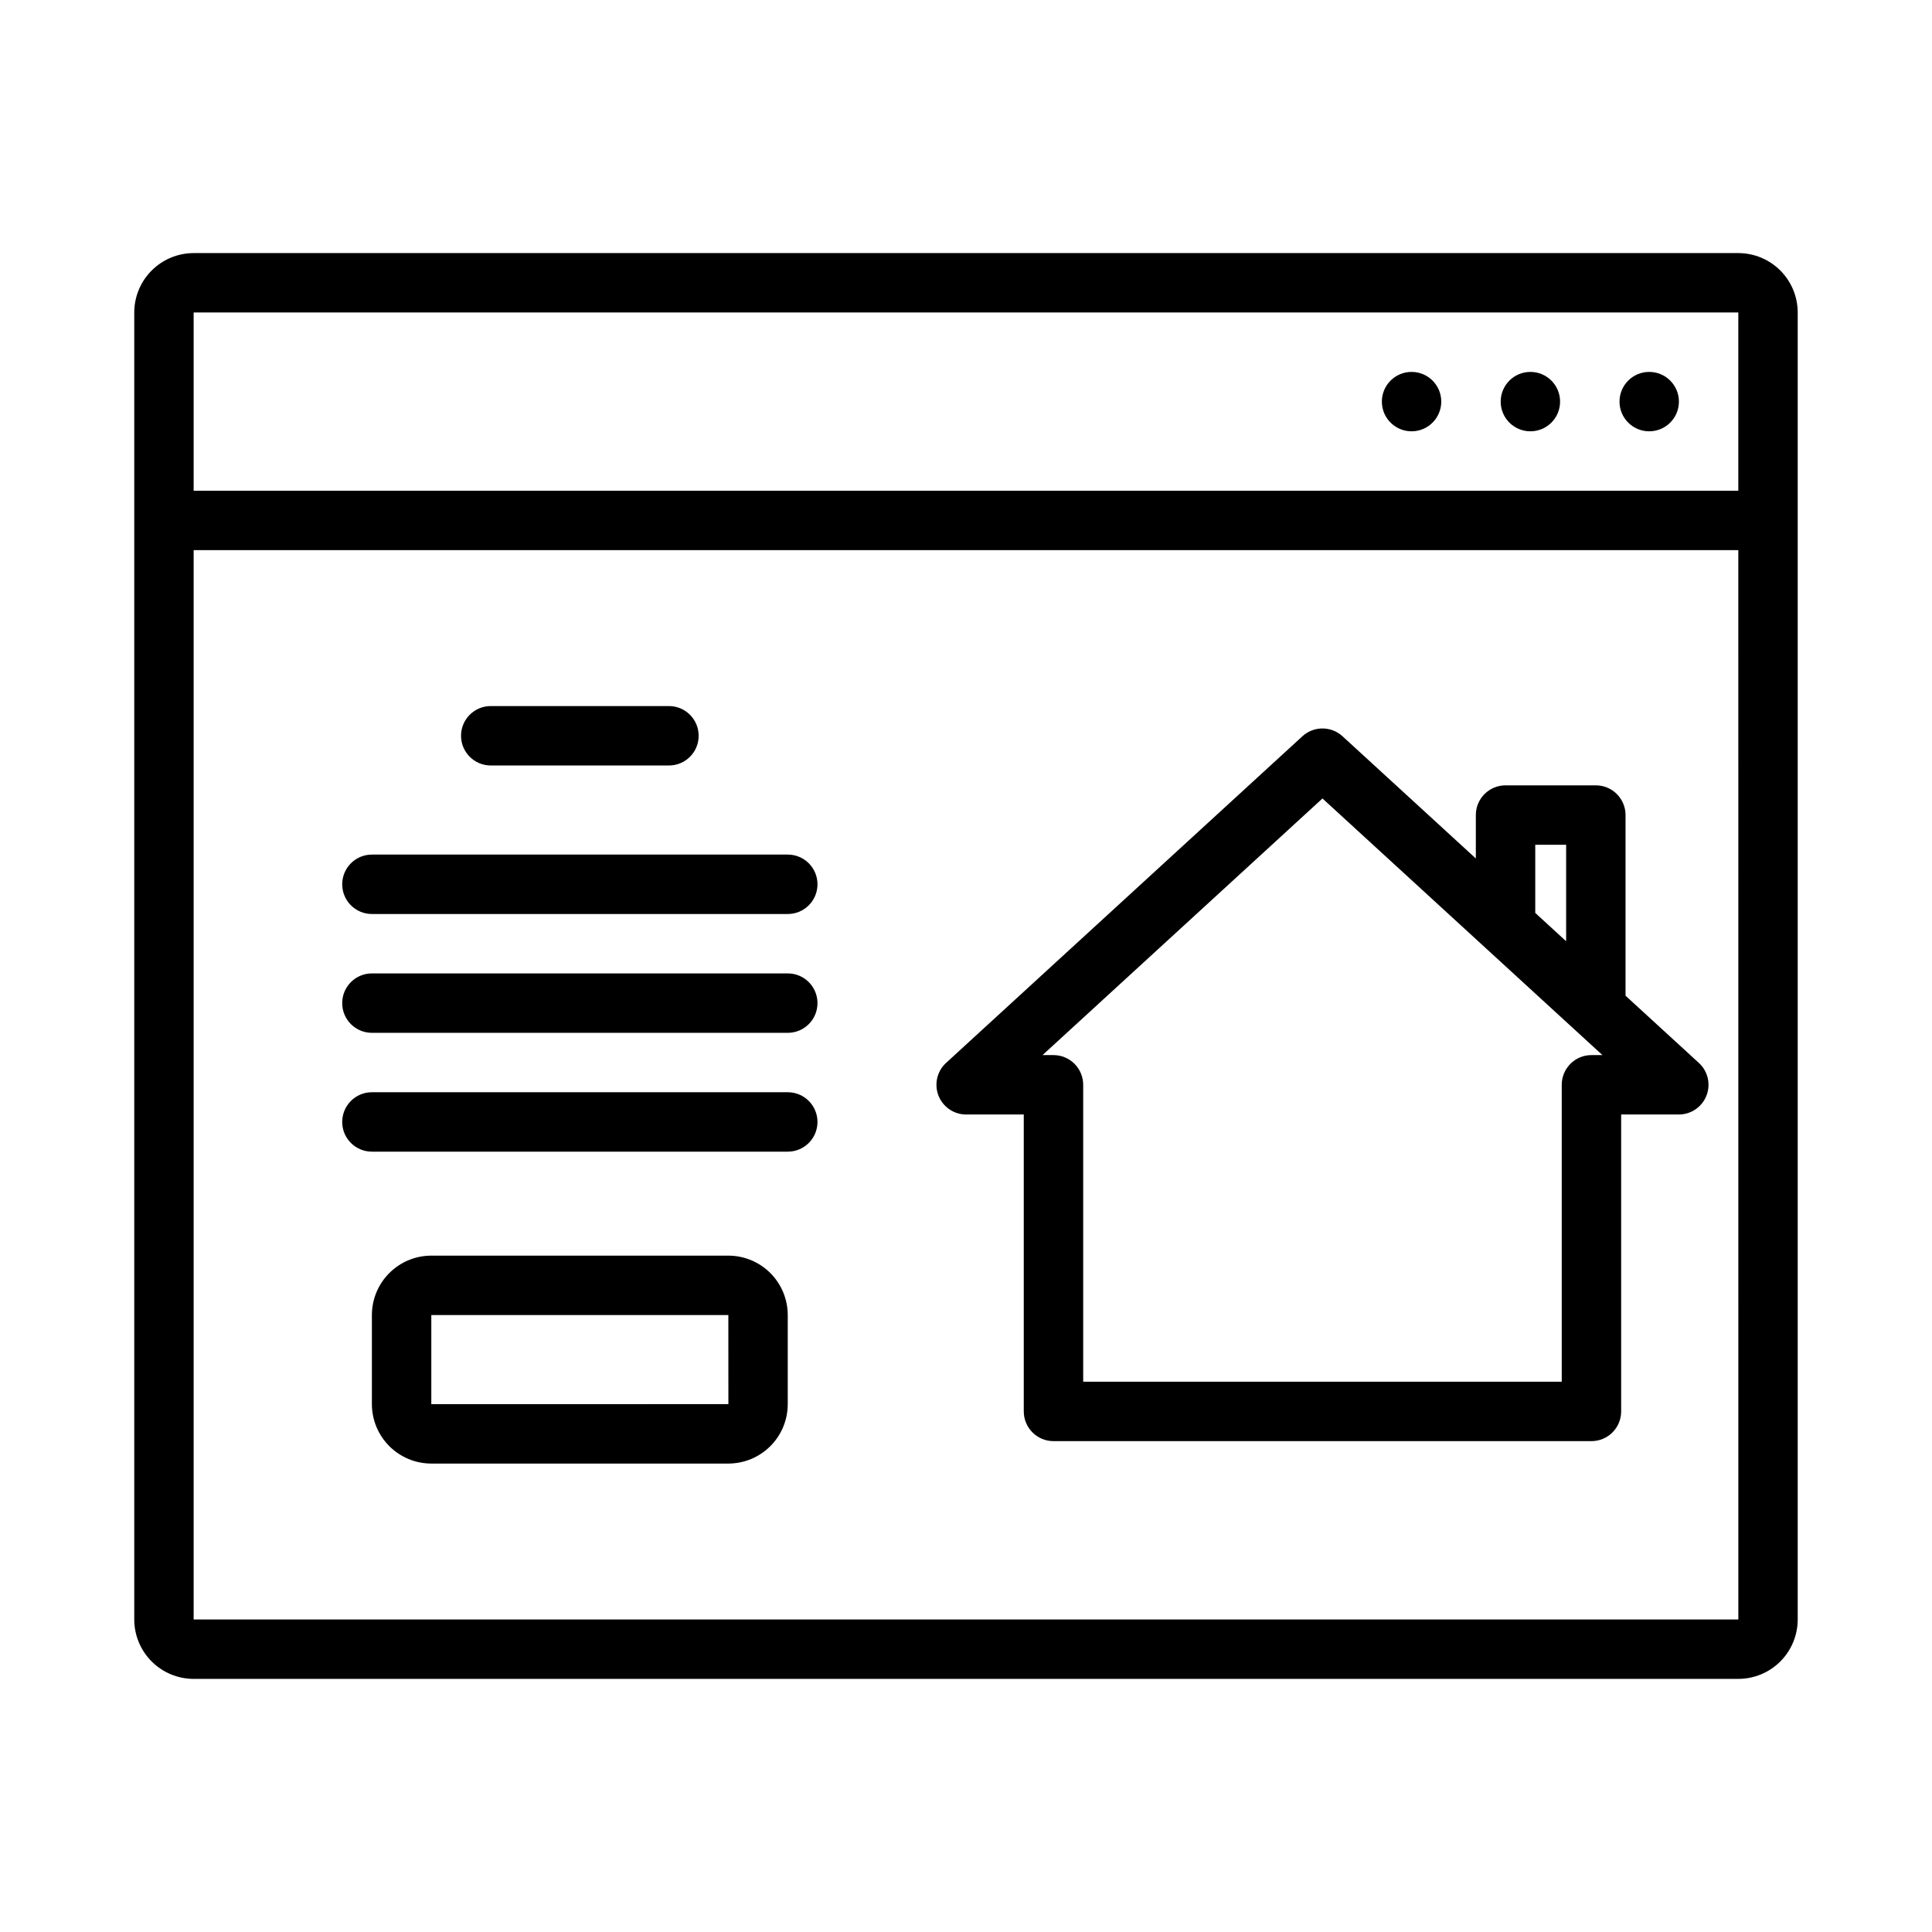
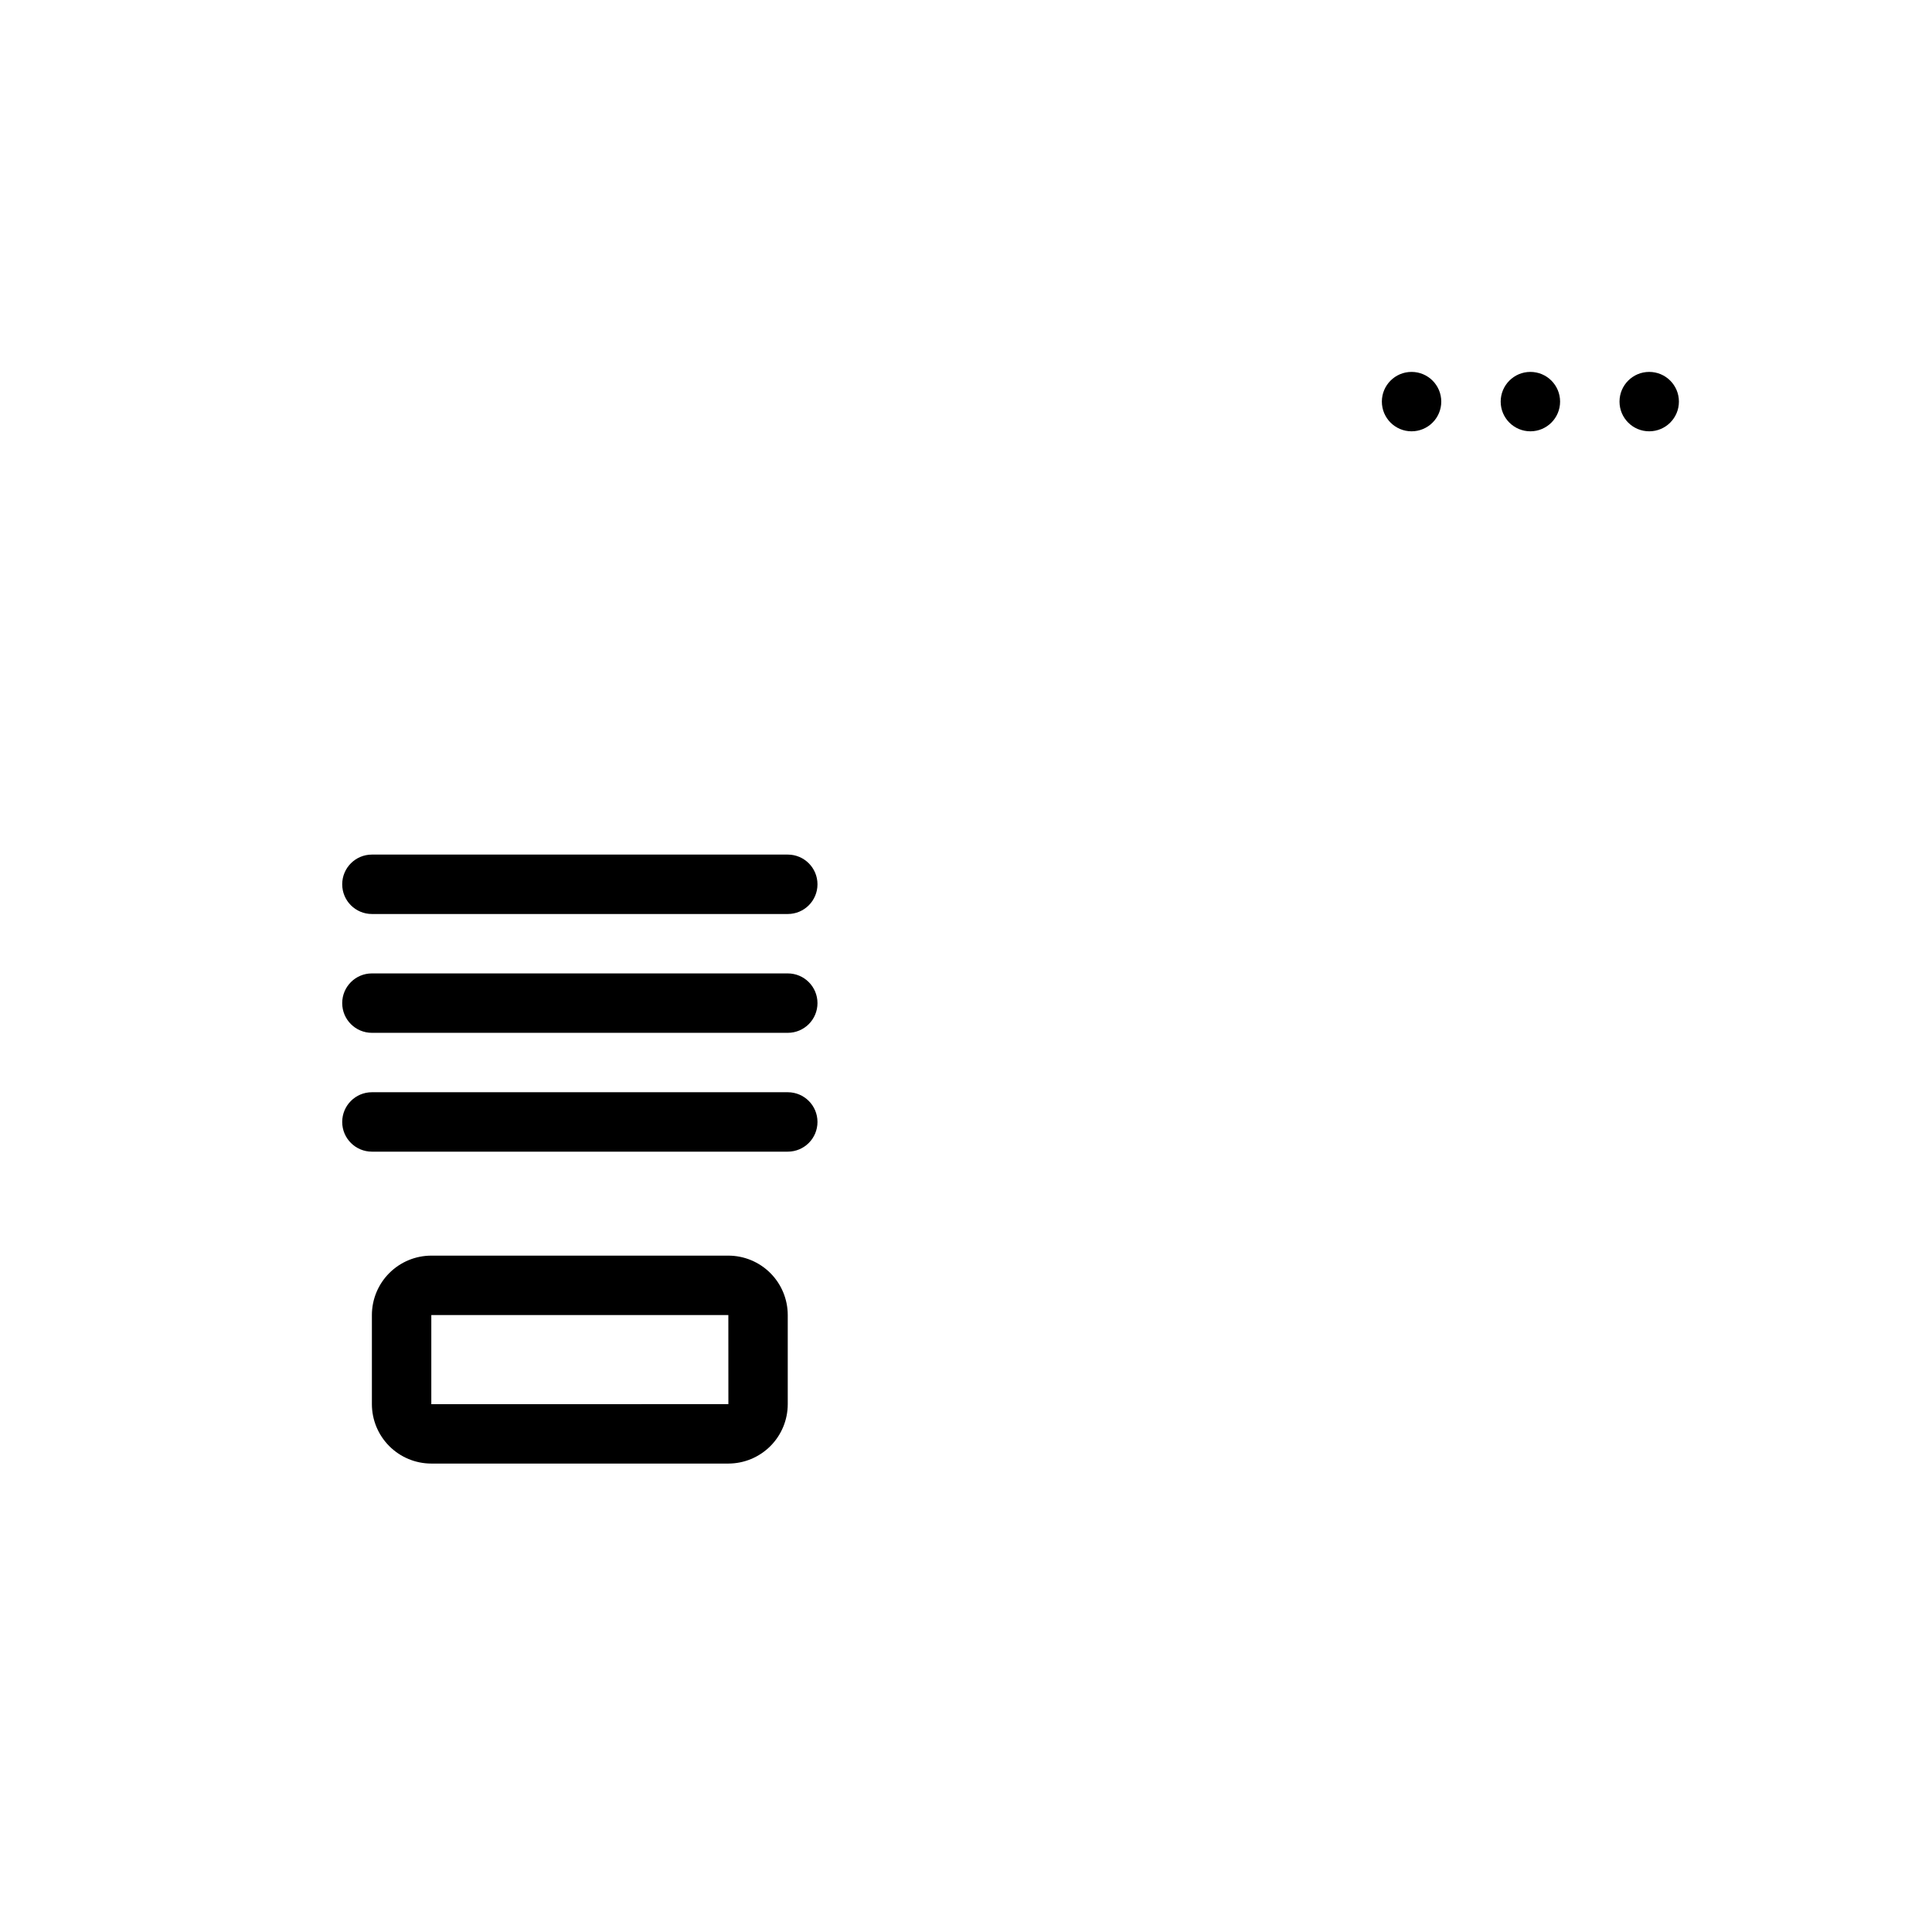
<svg xmlns="http://www.w3.org/2000/svg" fill="#000000" width="800px" height="800px" version="1.1" viewBox="144 144 512 512">
  <g>
-     <path d="m604.67 211.07h-409.35c-4.172 0.004-8.176 1.664-11.125 4.617-2.953 2.949-4.613 6.953-4.617 11.125v346.37c0.004 4.172 1.664 8.176 4.617 11.129 2.949 2.949 6.953 4.609 11.125 4.613h409.35c4.172-0.004 8.176-1.664 11.129-4.613 2.949-2.953 4.609-6.957 4.613-11.129v-346.37c-0.004-4.172-1.664-8.176-4.613-11.125-2.953-2.953-6.957-4.613-11.129-4.617zm0 15.742v47.23l-409.35 0.004v-47.234zm-409.35 346.37v-283.39h409.35l0.008 283.39z" />
    <path d="m525.95 250.43c0 4.348-3.523 7.871-7.871 7.871s-7.871-3.523-7.871-7.871c0-4.348 3.523-7.871 7.871-7.871s7.871 3.523 7.871 7.871" />
    <path d="m557.44 250.43c0 4.348-3.523 7.871-7.871 7.871s-7.871-3.523-7.871-7.871c0-4.348 3.523-7.871 7.871-7.871s7.871 3.523 7.871 7.871" />
    <path d="m588.93 250.43c0 4.348-3.523 7.871-7.871 7.871-4.348 0-7.871-3.523-7.871-7.871 0-4.348 3.523-7.871 7.871-7.871 4.348 0 7.871 3.523 7.871 7.871" />
    <path d="m337.02 531.86h-78.723c-4.172-0.004-8.176-1.664-11.125-4.617-2.953-2.949-4.613-6.953-4.617-11.129v-23.617 0.004c0.004-4.176 1.664-8.18 4.617-11.129 2.949-2.953 6.953-4.613 11.125-4.617h78.723c4.172 0.004 8.176 1.664 11.129 4.617 2.949 2.949 4.609 6.953 4.613 11.129v23.617-0.004c-0.004 4.176-1.664 8.18-4.613 11.129-2.953 2.953-6.957 4.613-11.129 4.617zm-78.719-39.359v23.617l78.73-0.004-0.012-23.613z" />
-     <path d="m321.28 346.86h-47.23c-4.348 0-7.871-3.523-7.871-7.871 0-4.348 3.523-7.875 7.871-7.875h47.23c4.348 0 7.871 3.527 7.871 7.875 0 4.348-3.523 7.871-7.871 7.871z" />
    <path d="m352.77 386.22h-110.21c-4.348 0-7.871-3.523-7.871-7.871 0-4.348 3.523-7.875 7.871-7.875h110.21c4.348 0 7.871 3.527 7.871 7.875 0 4.348-3.523 7.871-7.871 7.871z" />
    <path d="m352.77 417.71h-110.21c-4.348 0-7.871-3.523-7.871-7.871s3.523-7.875 7.871-7.875h110.21c4.348 0 7.871 3.527 7.871 7.875s-3.523 7.871-7.871 7.871z" />
    <path d="m352.77 449.2h-110.21c-4.348 0-7.871-3.523-7.871-7.871s3.523-7.875 7.871-7.875h110.21c4.348 0 7.871 3.527 7.871 7.875s-3.523 7.871-7.871 7.871z" />
-     <path d="m594.21 425.68-19.426-17.809v-47.875c0-4.348-3.523-7.871-7.871-7.871h-23.926c-4.348 0-7.875 3.523-7.875 7.871v11.508l-35.328-32.383c-3.008-2.758-7.629-2.758-10.637 0l-94.426 86.559c-2.394 2.191-3.195 5.629-2.019 8.656s4.09 5.019 7.336 5.019h15.27v78.688l0.004-0.004c0 4.348 3.523 7.875 7.871 7.875h142.57c4.348 0 7.871-3.527 7.871-7.875v-78.684h15.27c3.25 0 6.164-1.992 7.34-5.019 1.176-3.027 0.375-6.465-2.019-8.656zm-43.352-57.812h8.184v25.57l-8.184-7.504zm14.891 55.742c-4.348 0-7.871 3.527-7.871 7.875v78.688l-126.82-0.004v-78.684c0-2.09-0.828-4.09-2.305-5.566-1.477-1.477-3.477-2.309-5.566-2.309h-2.906l74.188-68.008 74.191 68.008z" />
  </g>
</svg>